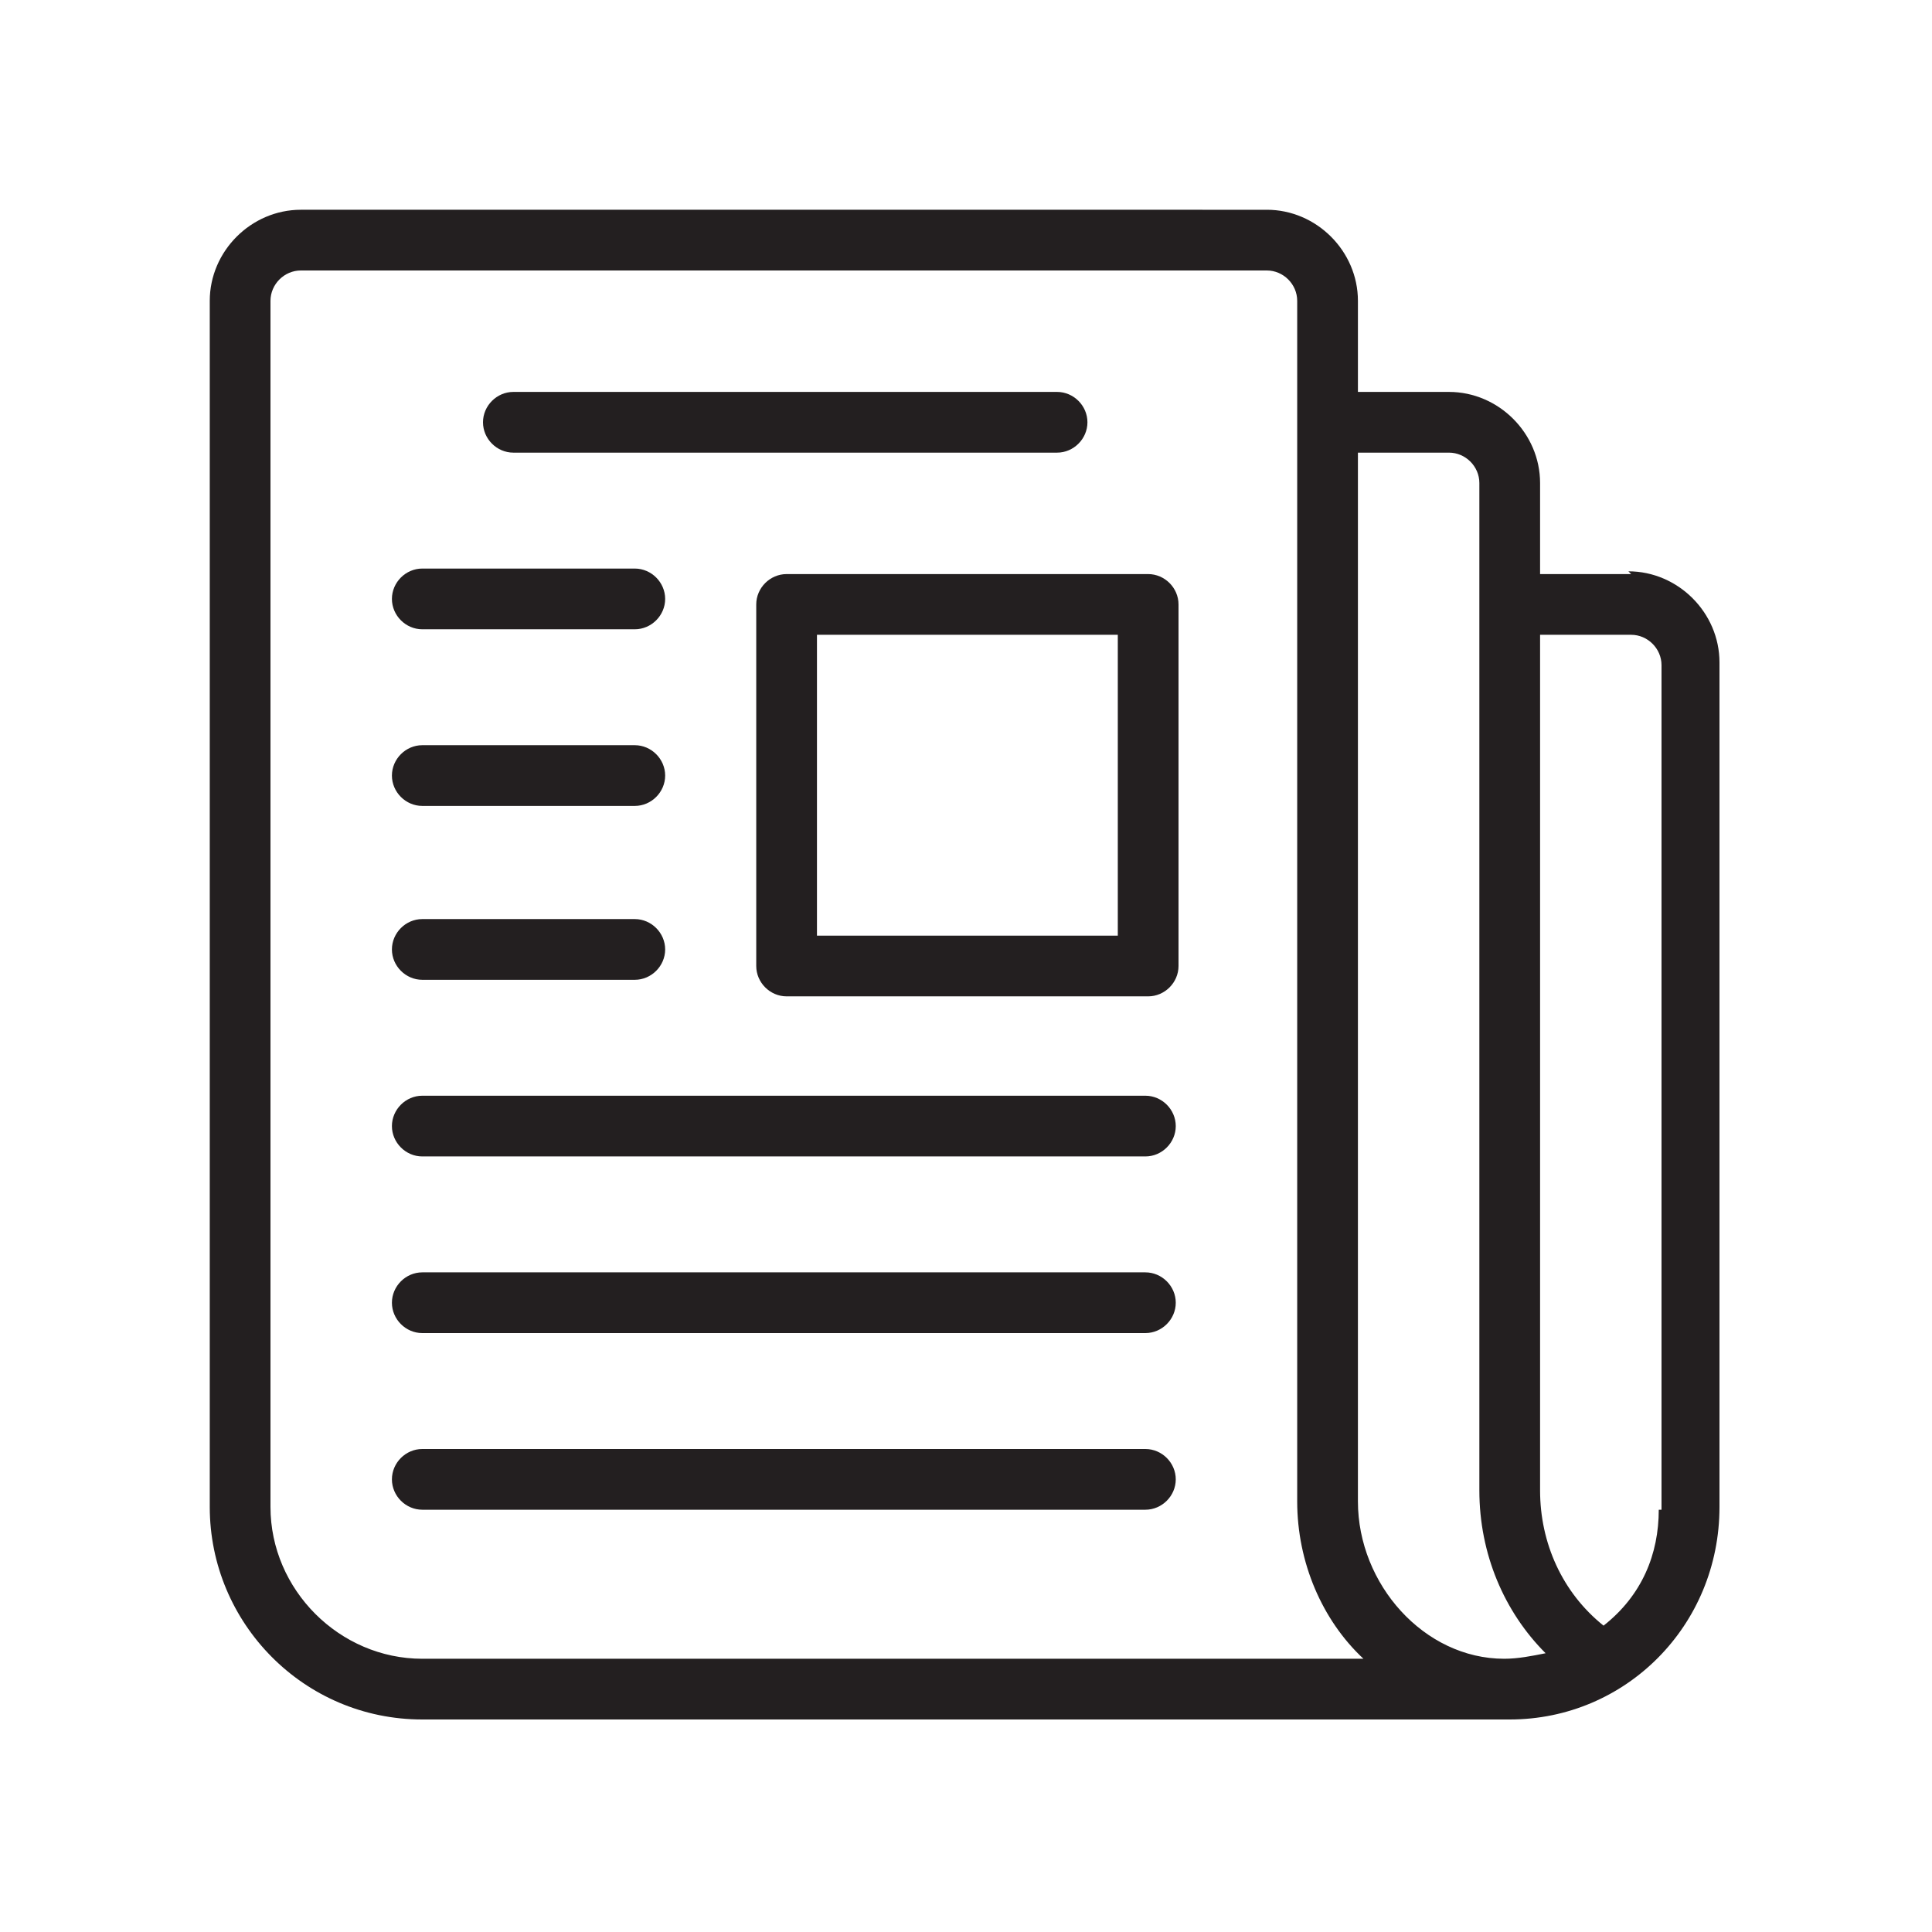
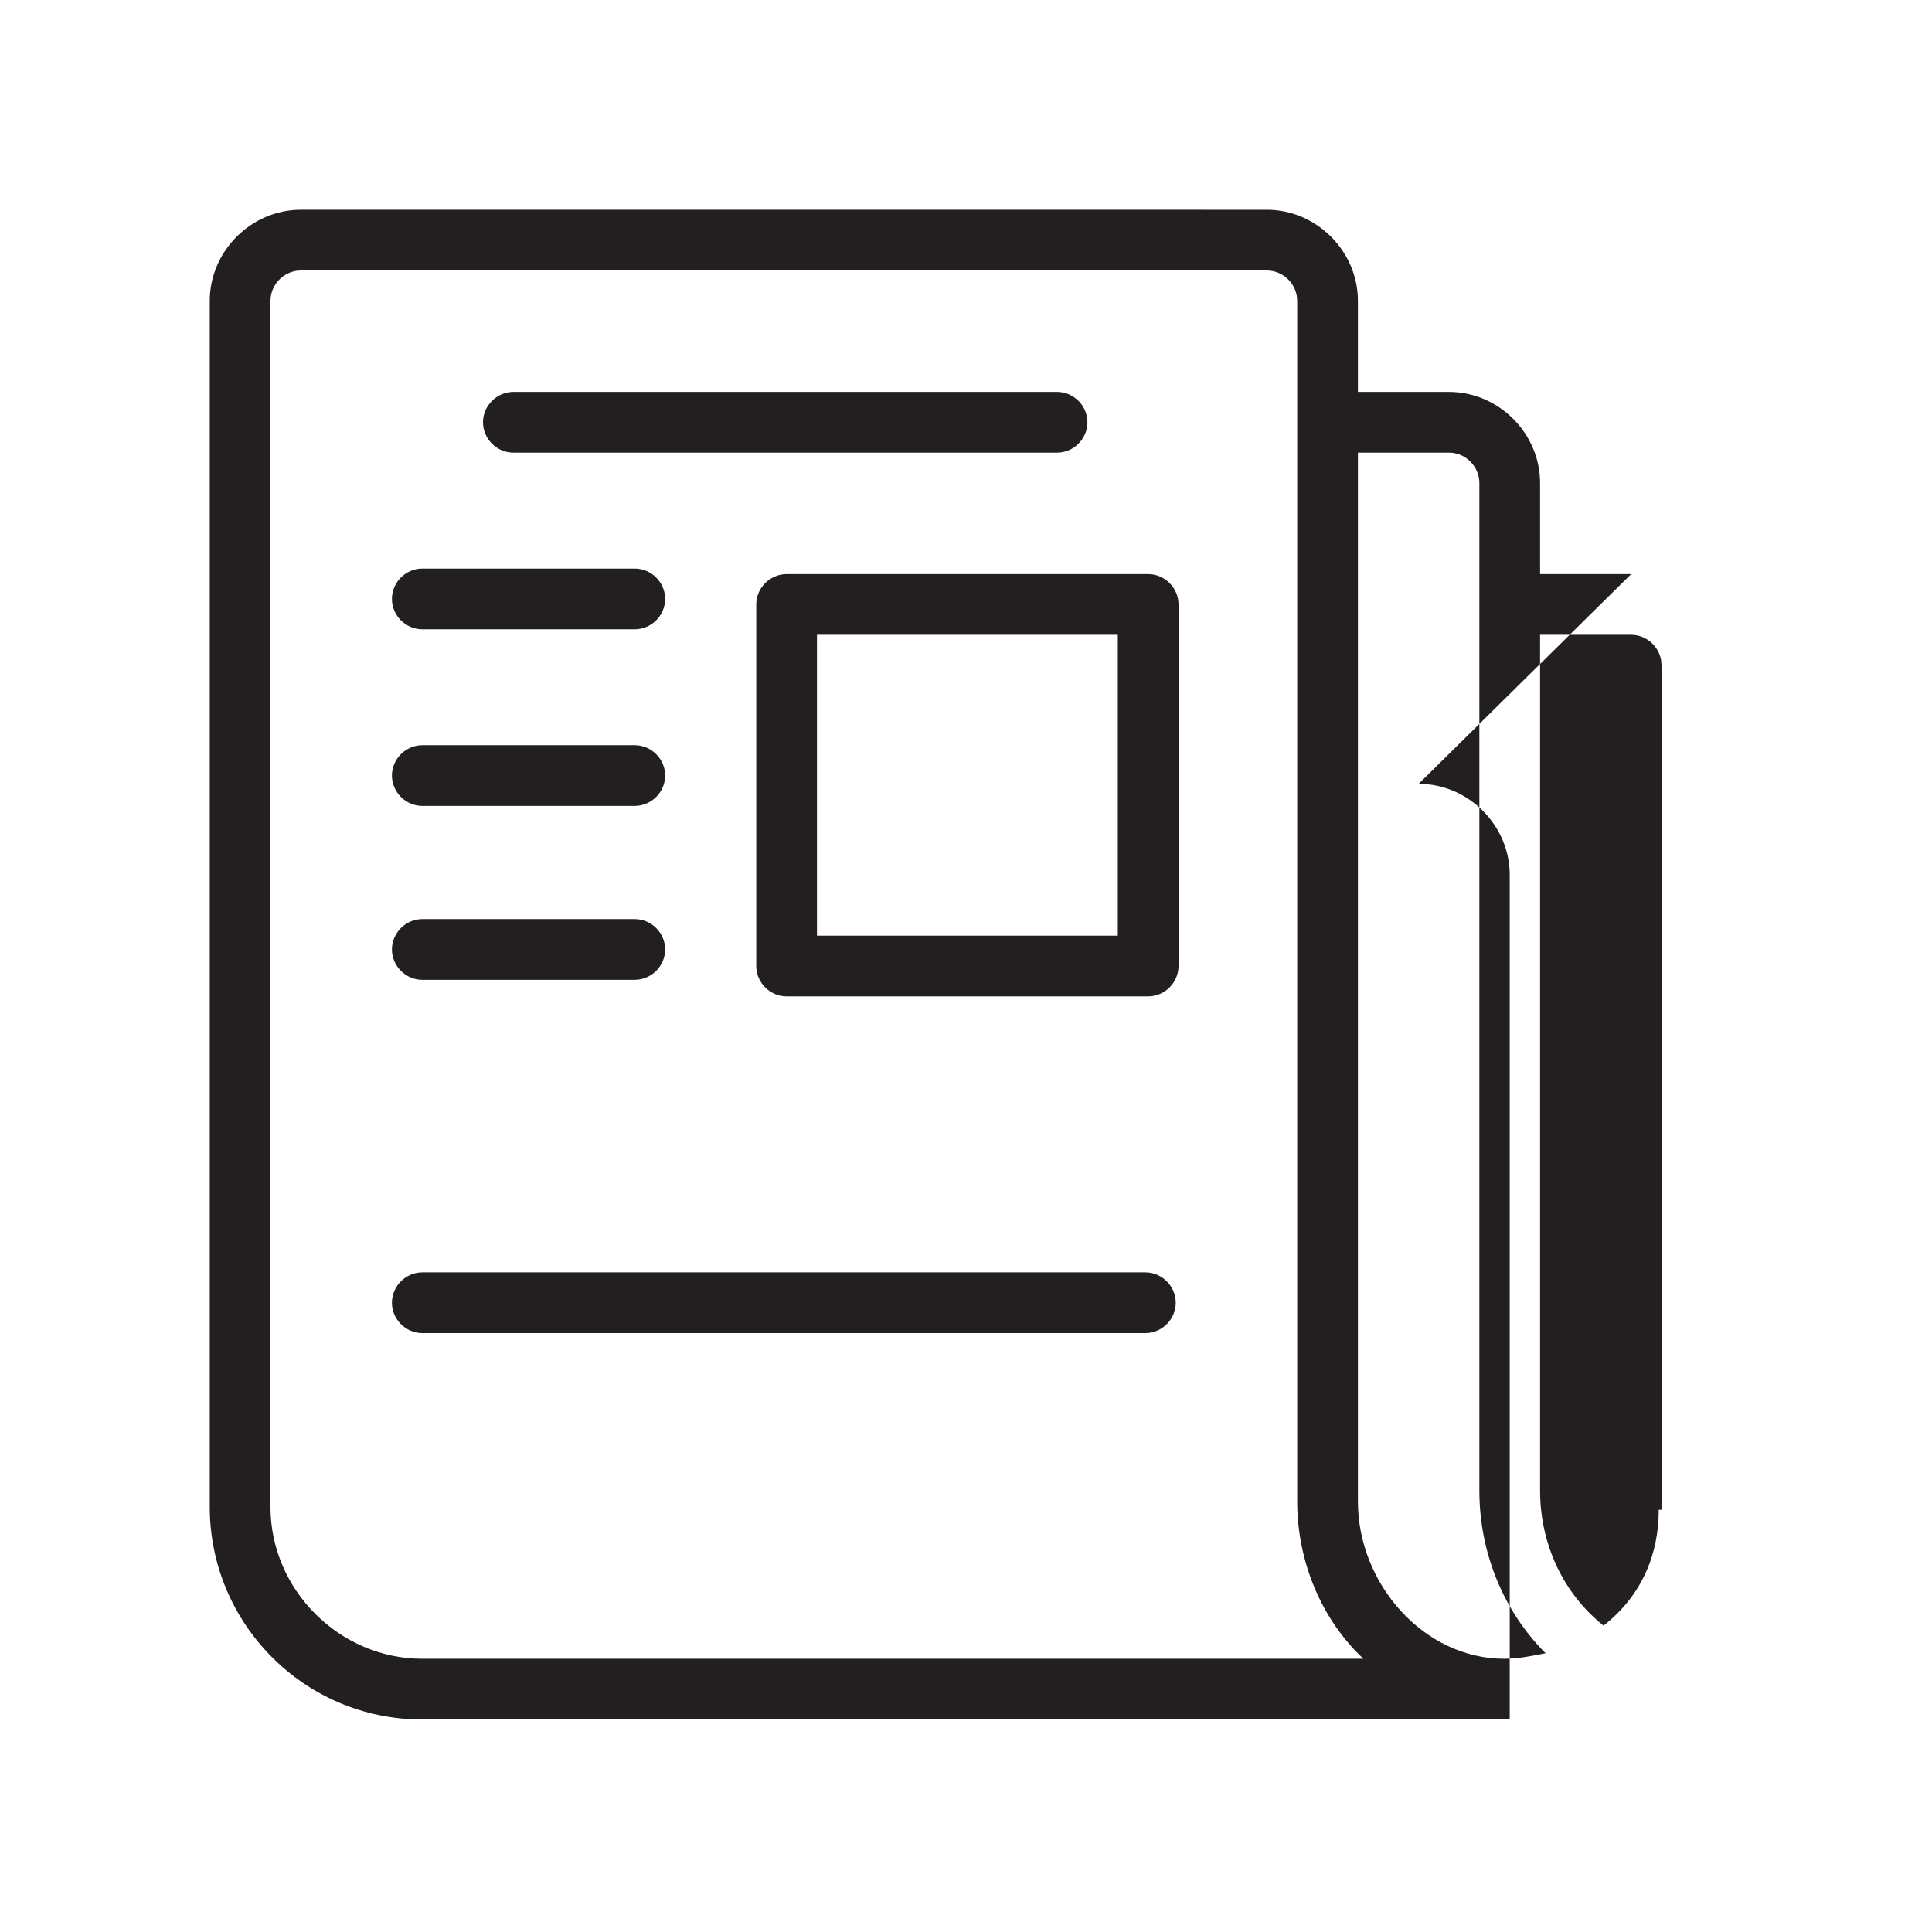
<svg xmlns="http://www.w3.org/2000/svg" version="1.1" viewBox="0 0 70 70">
  <defs>
    <style>
      .cls-1 {
        fill: #231f20;
      }
    </style>
  </defs>
  <g>
    <g id="Layer_1">
      <g>
-         <path class="cls-1" d="M59.1,20.8h-3.3v-3.3c0-1.8-1.5-3.3-3.3-3.3h-3.3v-3.3c0-1.8-1.5-3.3-3.3-3.3H10.9c-1.8,0-3.3,1.5-3.3,3.3v43.7c0,4.2,3.4,7.7,7.7,7.7h39.4c4.2,0,7.6-3.4,7.6-7.7v-30.6c0-1.8-1.5-3.3-3.3-3.3ZM15.3,60.1c-3,0-5.5-2.5-5.5-5.5V10.9c0-.6.5-1.1,1.1-1.1h35c.6,0,1.1.5,1.1,1.1v43.5c0,2.2.9,4.3,2.4,5.7H15.3ZM54.5,60.1c-2.9,0-5.3-2.7-5.3-5.7V16.4h3.3c.6,0,1.1.5,1.1,1.1v36.5c0,2.3.9,4.4,2.4,5.9-.5.1-1,.2-1.5.2ZM60.1,54.7c0,1.6-.6,3.1-2,4.2-1.5-1.2-2.3-3-2.3-4.9v-31h3.3c.6,0,1.1.5,1.1,1.1v30.6Z" />
+         <path class="cls-1" d="M59.1,20.8h-3.3v-3.3c0-1.8-1.5-3.3-3.3-3.3h-3.3v-3.3c0-1.8-1.5-3.3-3.3-3.3H10.9c-1.8,0-3.3,1.5-3.3,3.3v43.7c0,4.2,3.4,7.7,7.7,7.7h39.4v-30.6c0-1.8-1.5-3.3-3.3-3.3ZM15.3,60.1c-3,0-5.5-2.5-5.5-5.5V10.9c0-.6.5-1.1,1.1-1.1h35c.6,0,1.1.5,1.1,1.1v43.5c0,2.2.9,4.3,2.4,5.7H15.3ZM54.5,60.1c-2.9,0-5.3-2.7-5.3-5.7V16.4h3.3c.6,0,1.1.5,1.1,1.1v36.5c0,2.3.9,4.4,2.4,5.9-.5.1-1,.2-1.5.2ZM60.1,54.7c0,1.6-.6,3.1-2,4.2-1.5-1.2-2.3-3-2.3-4.9v-31h3.3c.6,0,1.1.5,1.1,1.1v30.6Z" />
        <path class="cls-1" d="M18.6,16.4h19.7c.6,0,1.1-.5,1.1-1.1s-.5-1.1-1.1-1.1h-19.7c-.6,0-1.1.5-1.1,1.1s.5,1.1,1.1,1.1Z" />
        <path class="cls-1" d="M15.3,22.8h7.7c.6,0,1.1-.5,1.1-1.1s-.5-1.1-1.1-1.1h-7.7c-.6,0-1.1.5-1.1,1.1s.5,1.1,1.1,1.1Z" />
        <path class="cls-1" d="M15.3,29.2h7.7c.6,0,1.1-.5,1.1-1.1s-.5-1.1-1.1-1.1h-7.7c-.6,0-1.1.5-1.1,1.1s.5,1.1,1.1,1.1Z" />
        <path class="cls-1" d="M15.3,35.5h7.7c.6,0,1.1-.5,1.1-1.1s-.5-1.1-1.1-1.1h-7.7c-.6,0-1.1.5-1.1,1.1s.5,1.1,1.1,1.1Z" />
-         <path class="cls-1" d="M41.6,39.7H15.3c-.6,0-1.1.5-1.1,1.1s.5,1.1,1.1,1.1h26.2c.6,0,1.1-.5,1.1-1.1s-.5-1.1-1.1-1.1Z" />
        <path class="cls-1" d="M41.6,46.1H15.3c-.6,0-1.1.5-1.1,1.1s.5,1.1,1.1,1.1h26.2c.6,0,1.1-.5,1.1-1.1s-.5-1.1-1.1-1.1Z" />
-         <path class="cls-1" d="M41.6,52.5H15.3c-.6,0-1.1.5-1.1,1.1s.5,1.1,1.1,1.1h26.2c.6,0,1.1-.5,1.1-1.1s-.5-1.1-1.1-1.1Z" />
        <path class="cls-1" d="M41.6,20.8h-13.1c-.6,0-1.1.5-1.1,1.1v13.1c0,.6.5,1.1,1.1,1.1h13.1c.6,0,1.1-.5,1.1-1.1v-13.1c0-.6-.5-1.1-1.1-1.1ZM40.5,33.9h-10.9v-10.9h10.9v10.9Z" />
      </g>
    </g>
  </g>
</svg>